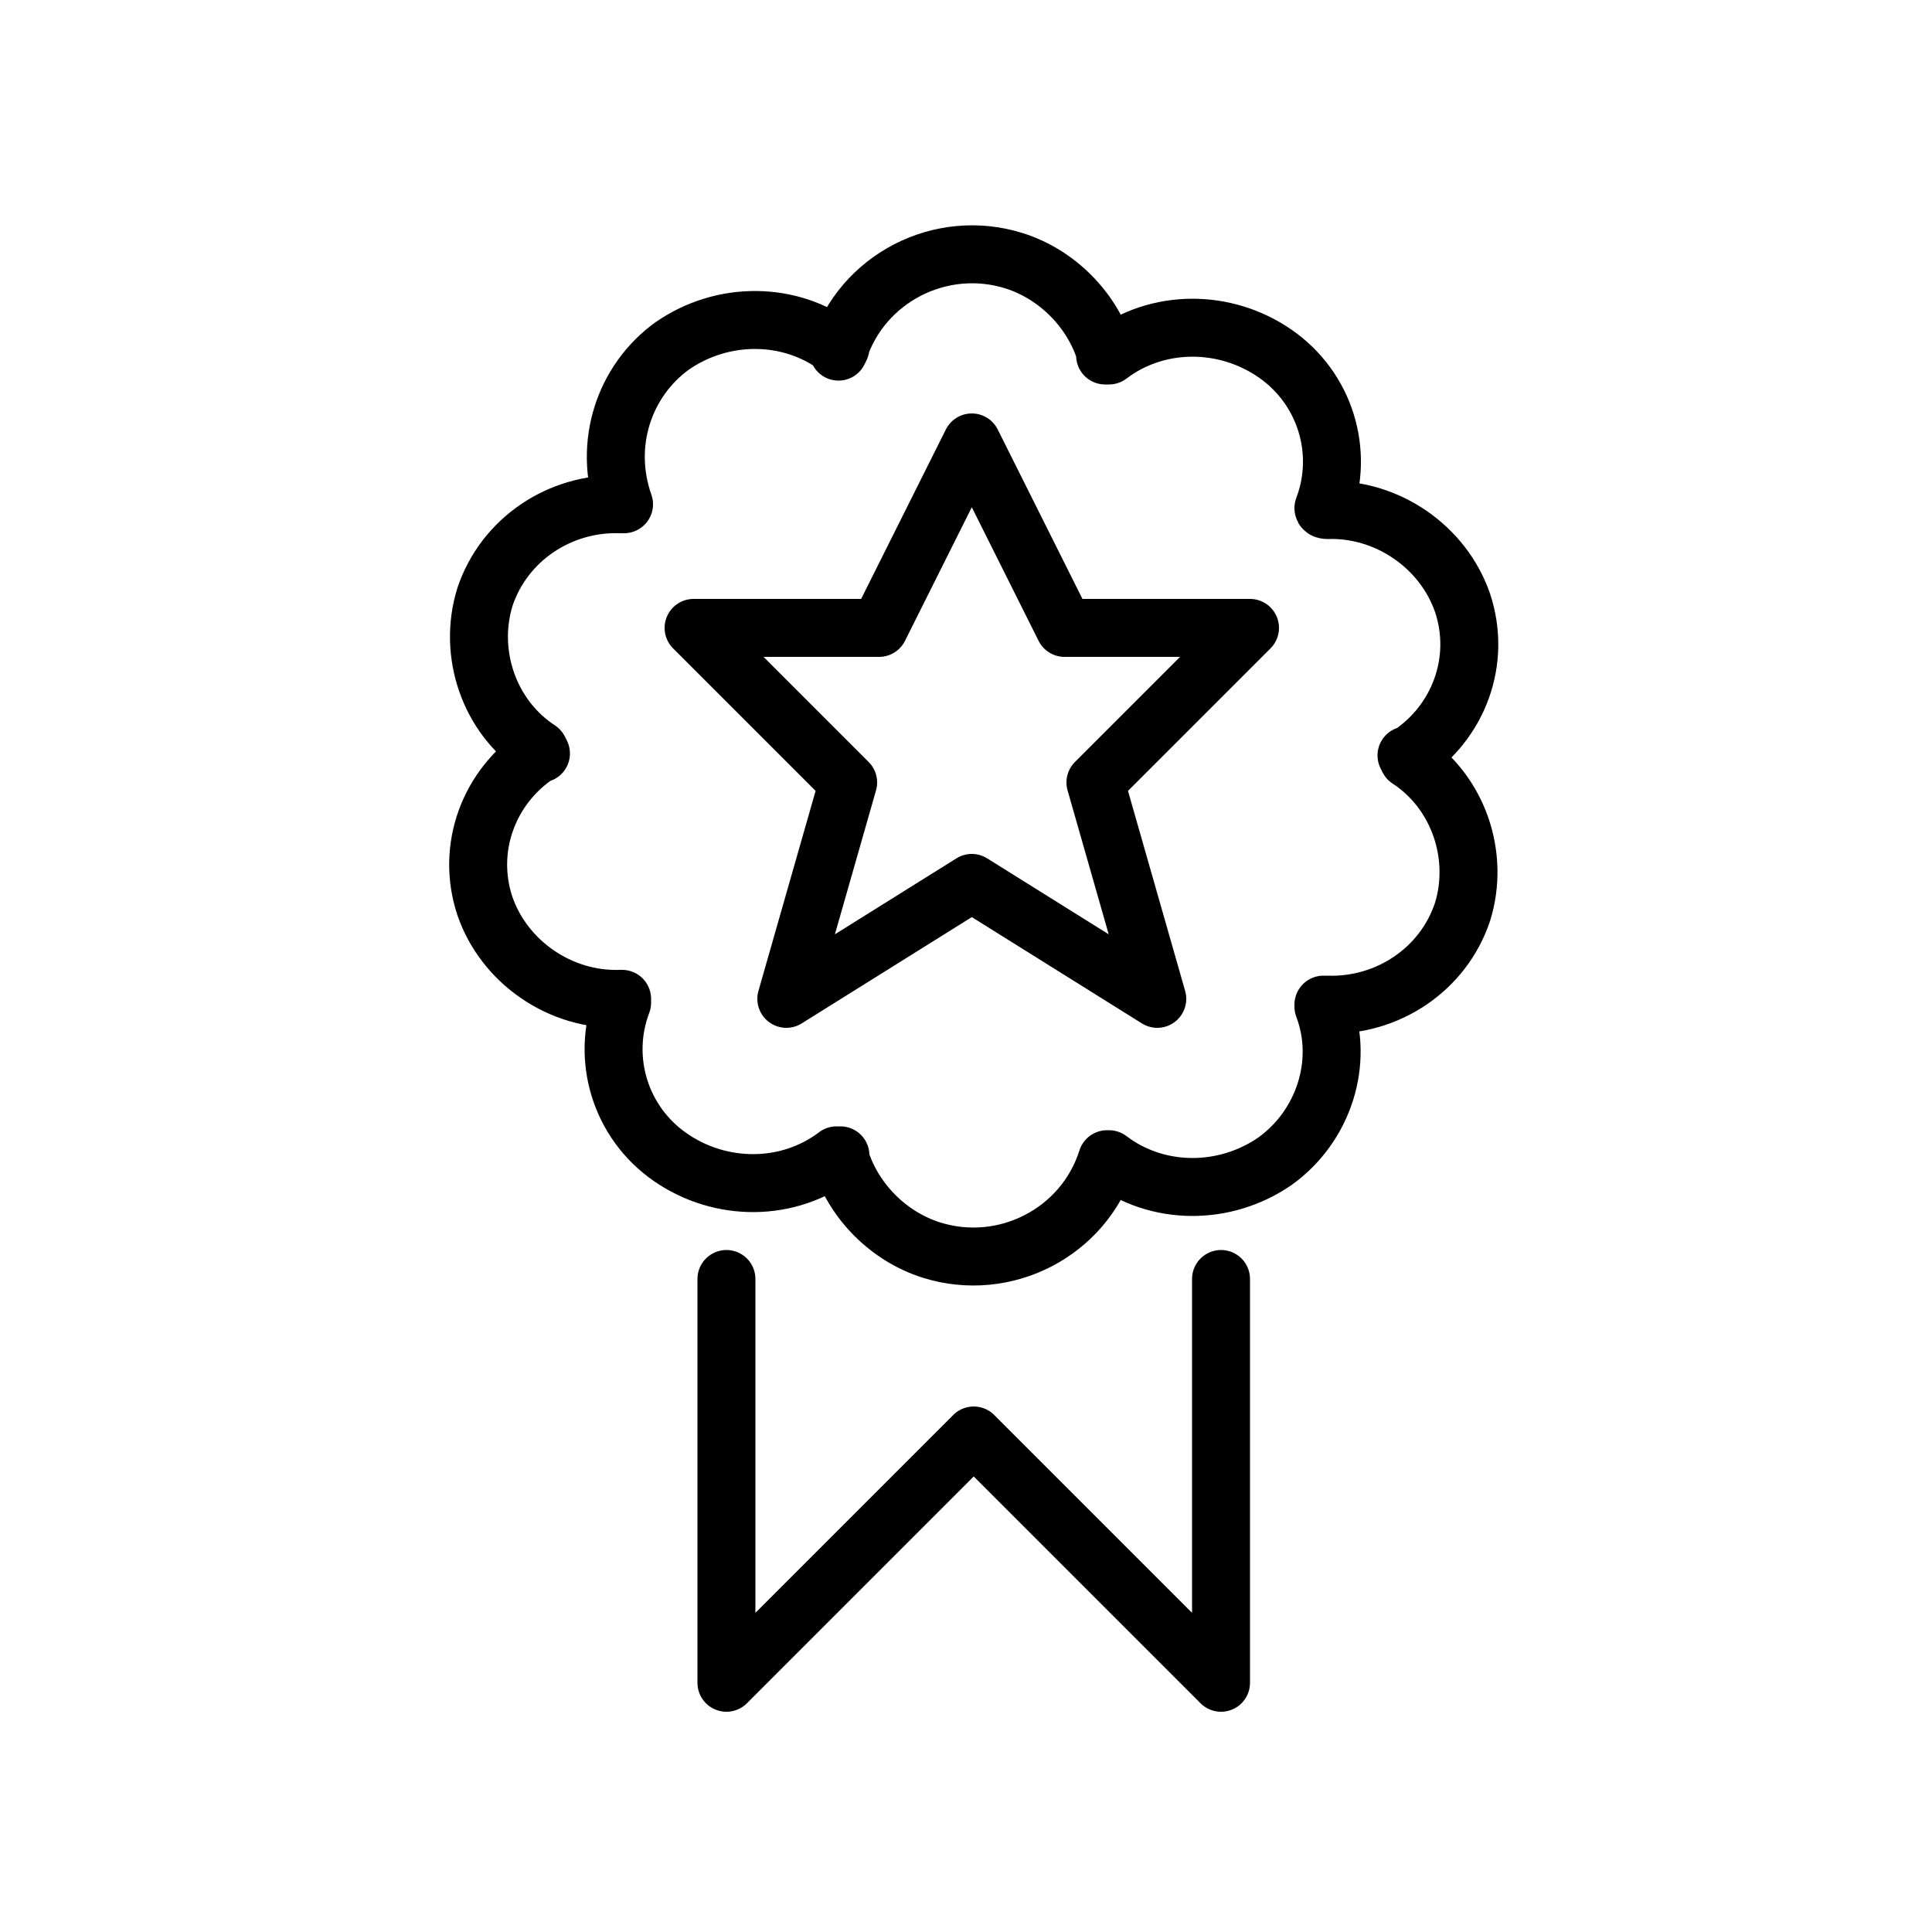
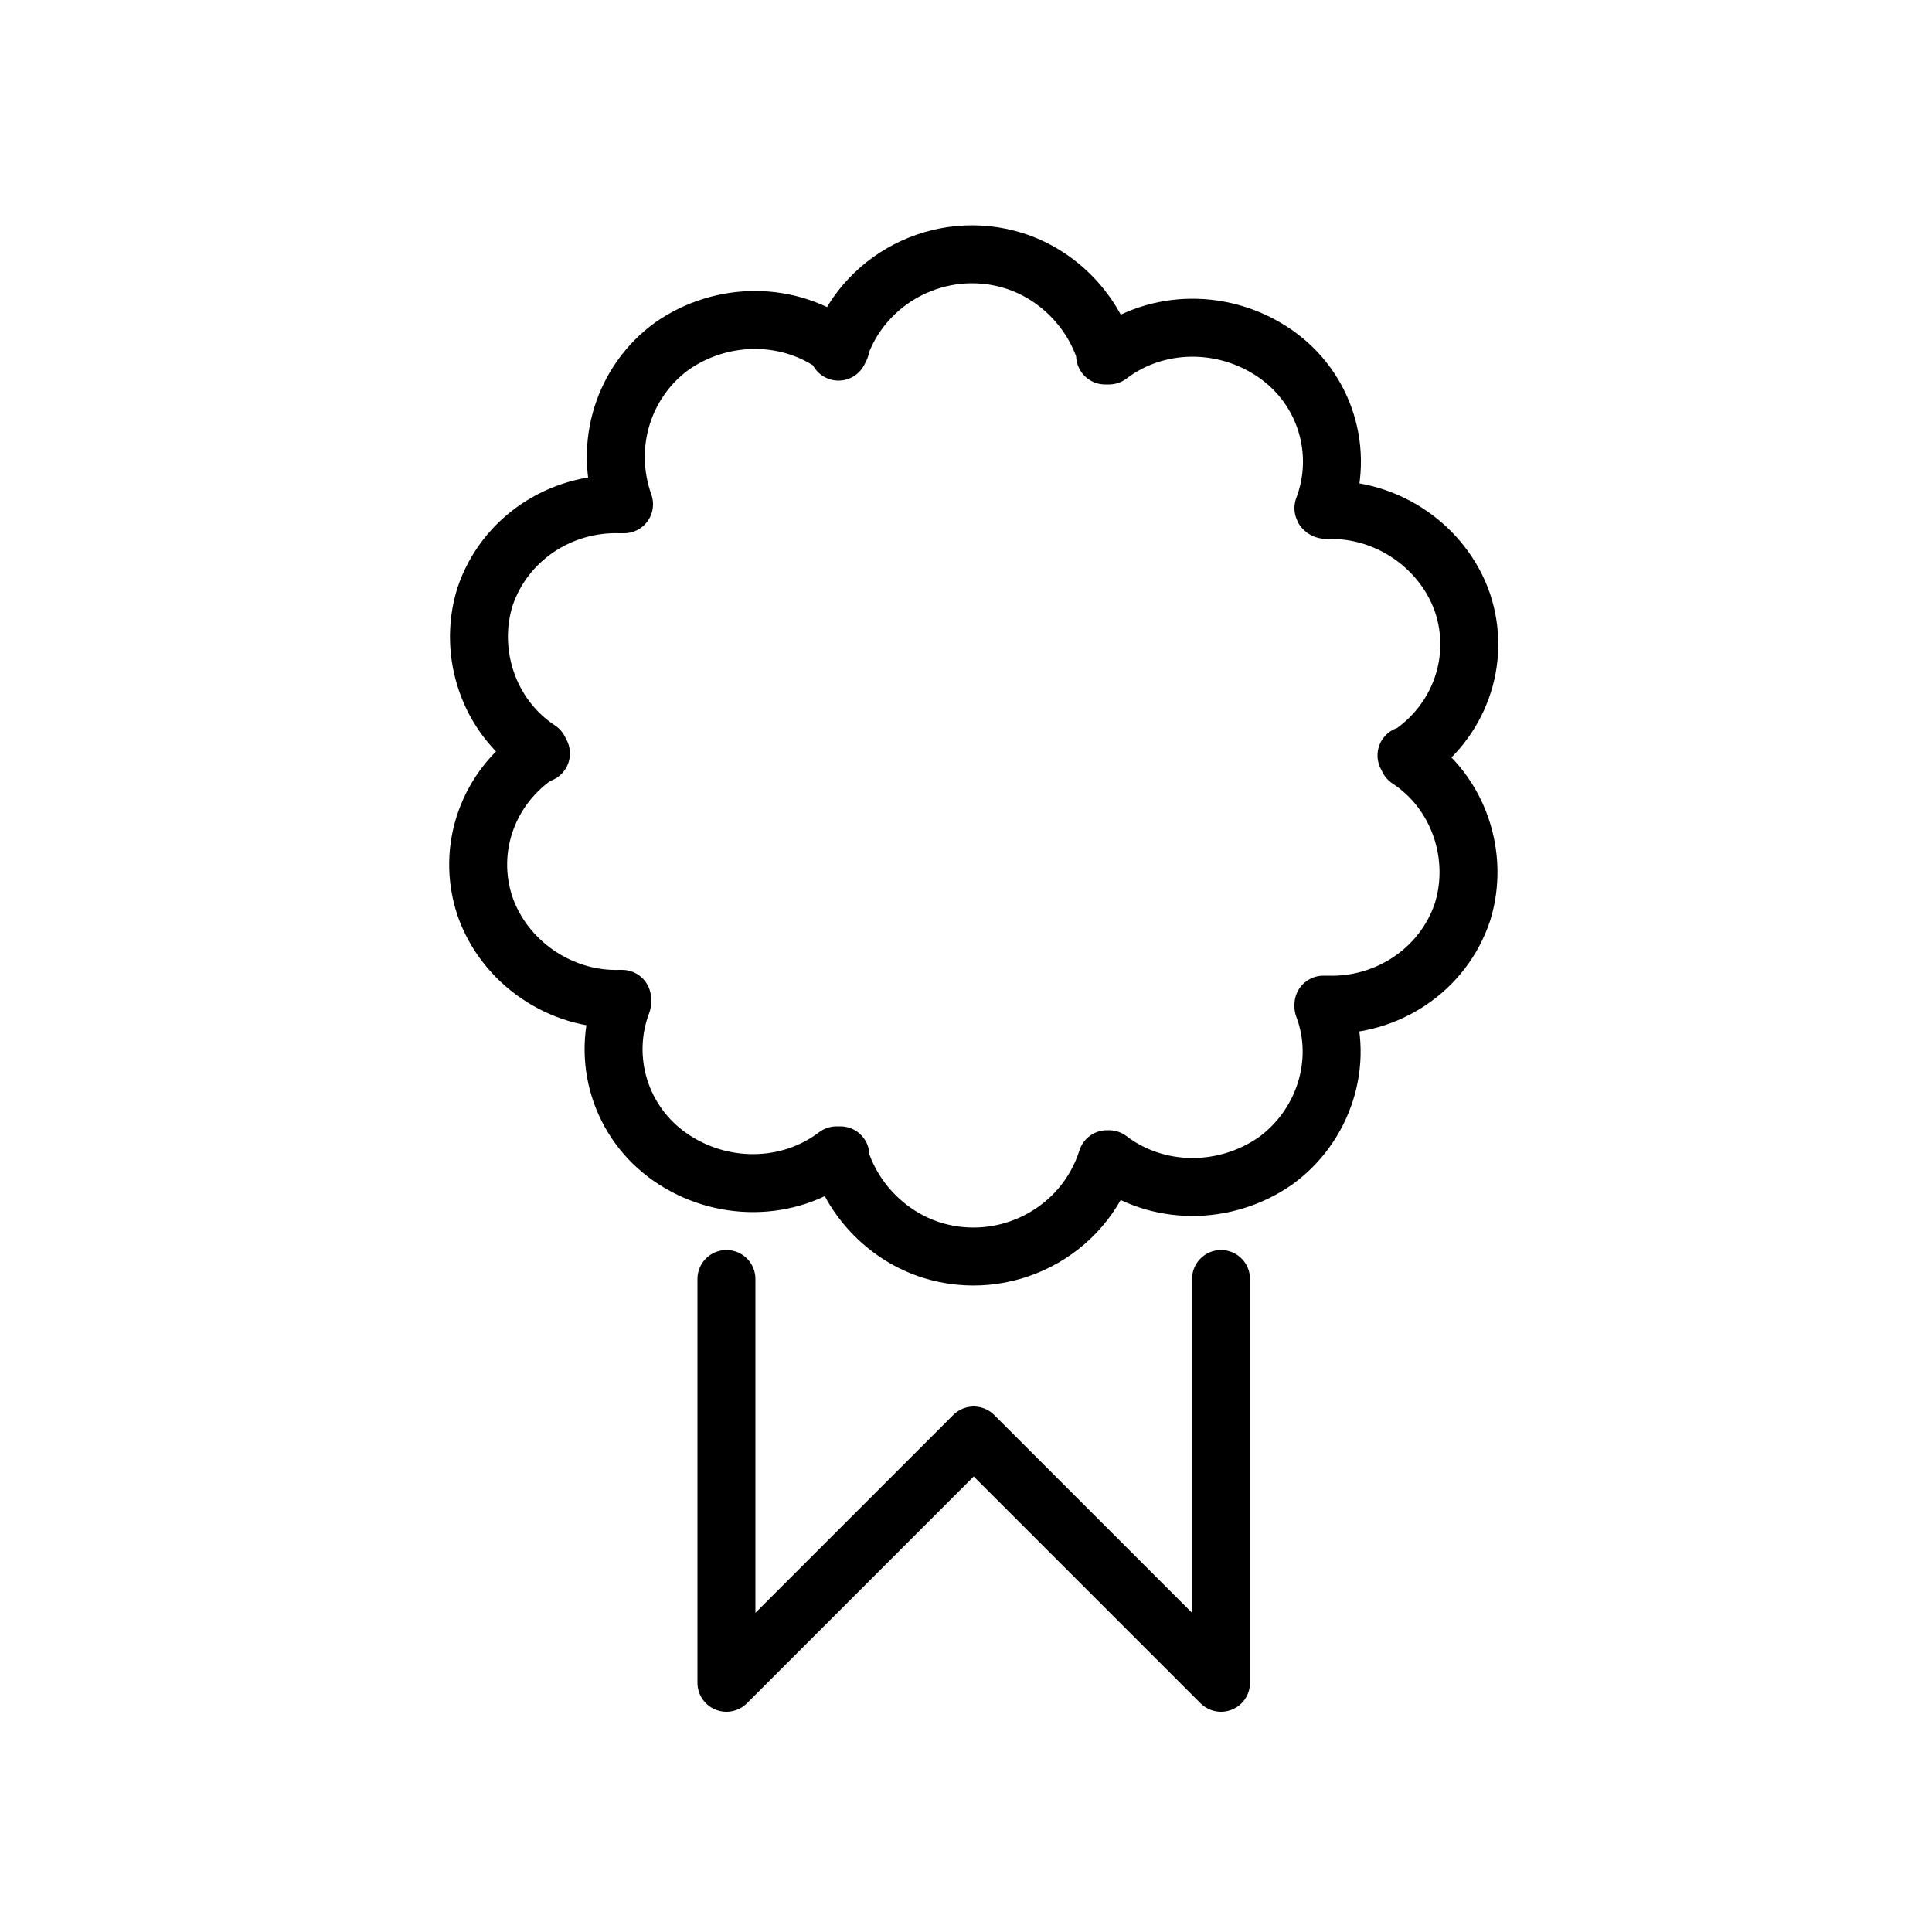
<svg xmlns="http://www.w3.org/2000/svg" id="Layer_1" version="1.1" viewBox="0 0 100 100">
  <defs>
    <style>
      .st0, .st1, .st2 {
        fill: none;
      }

      .st1 {
        stroke-linecap: round;
      }

      .st1, .st2 {
        stroke: #000;
        stroke-linejoin: round;
        stroke-width: 3px;
      }

      .st3 {
        clip-path: url(#clippath);
      }
    </style>
    <clipPath id="clippath">
      <rect class="st0" x="13" y="11.6" width="74" height="77" />
    </clipPath>
  </defs>
  <g class="st3">
    <g id="Group_75">
      <path id="Path_252" class="st2" d="M43.4,18.2c1.2-3.8,5.3-5.9,9.1-4.7,2.2.7,4,2.5,4.7,4.7v.2s.2,0,.2,0c2.5-1.9,6-1.9,8.6-.1,2.6,1.8,3.6,5.1,2.5,8h0c0,.1.2.1.2.1,3.1-.1,6,1.9,7,4.8,1,3-.2,6.2-2.8,7.9h-.1c0,0,.1.2.1.2,2.6,1.7,3.7,5,2.8,7.9-1,3-3.9,4.9-7,4.8h-.2s0,.1,0,.1c1.1,2.9,0,6.2-2.5,8-2.6,1.8-6.1,1.8-8.6-.1h-.1c0,0,0,0,0,0-1.2,3.8-5.3,5.9-9.1,4.7-2.2-.7-4-2.5-4.7-4.7v-.2s-.2,0-.2,0c-2.5,1.9-6,1.9-8.6.1-2.6-1.8-3.6-5.1-2.5-8v-.2c0,0-.1,0-.1,0-3.1.1-6-1.9-7-4.8-1-3,.2-6.2,2.8-7.9h.1c0,0-.1-.2-.1-.2-2.6-1.7-3.7-5-2.8-7.9,1-3,3.9-4.9,7-4.8h.2,0c-1.1-3.1,0-6.4,2.5-8.2,2.6-1.8,6.1-1.8,8.6.1h.1c0,0,0,0,0,0Z" />
      <path id="Path_253" class="st1" d="M63.2,66.2v20.9l-12.8-12.8-12.8,12.8v-20.9" />
-       <path id="Path_254" class="st2" d="M50.3,22.9l4.8,9.6h9.6l-8,8,3.2,11.2-9.6-6-9.6,6,3.2-11.2-8-8h9.6l4.8-9.6Z" />
    </g>
  </g>
</svg>